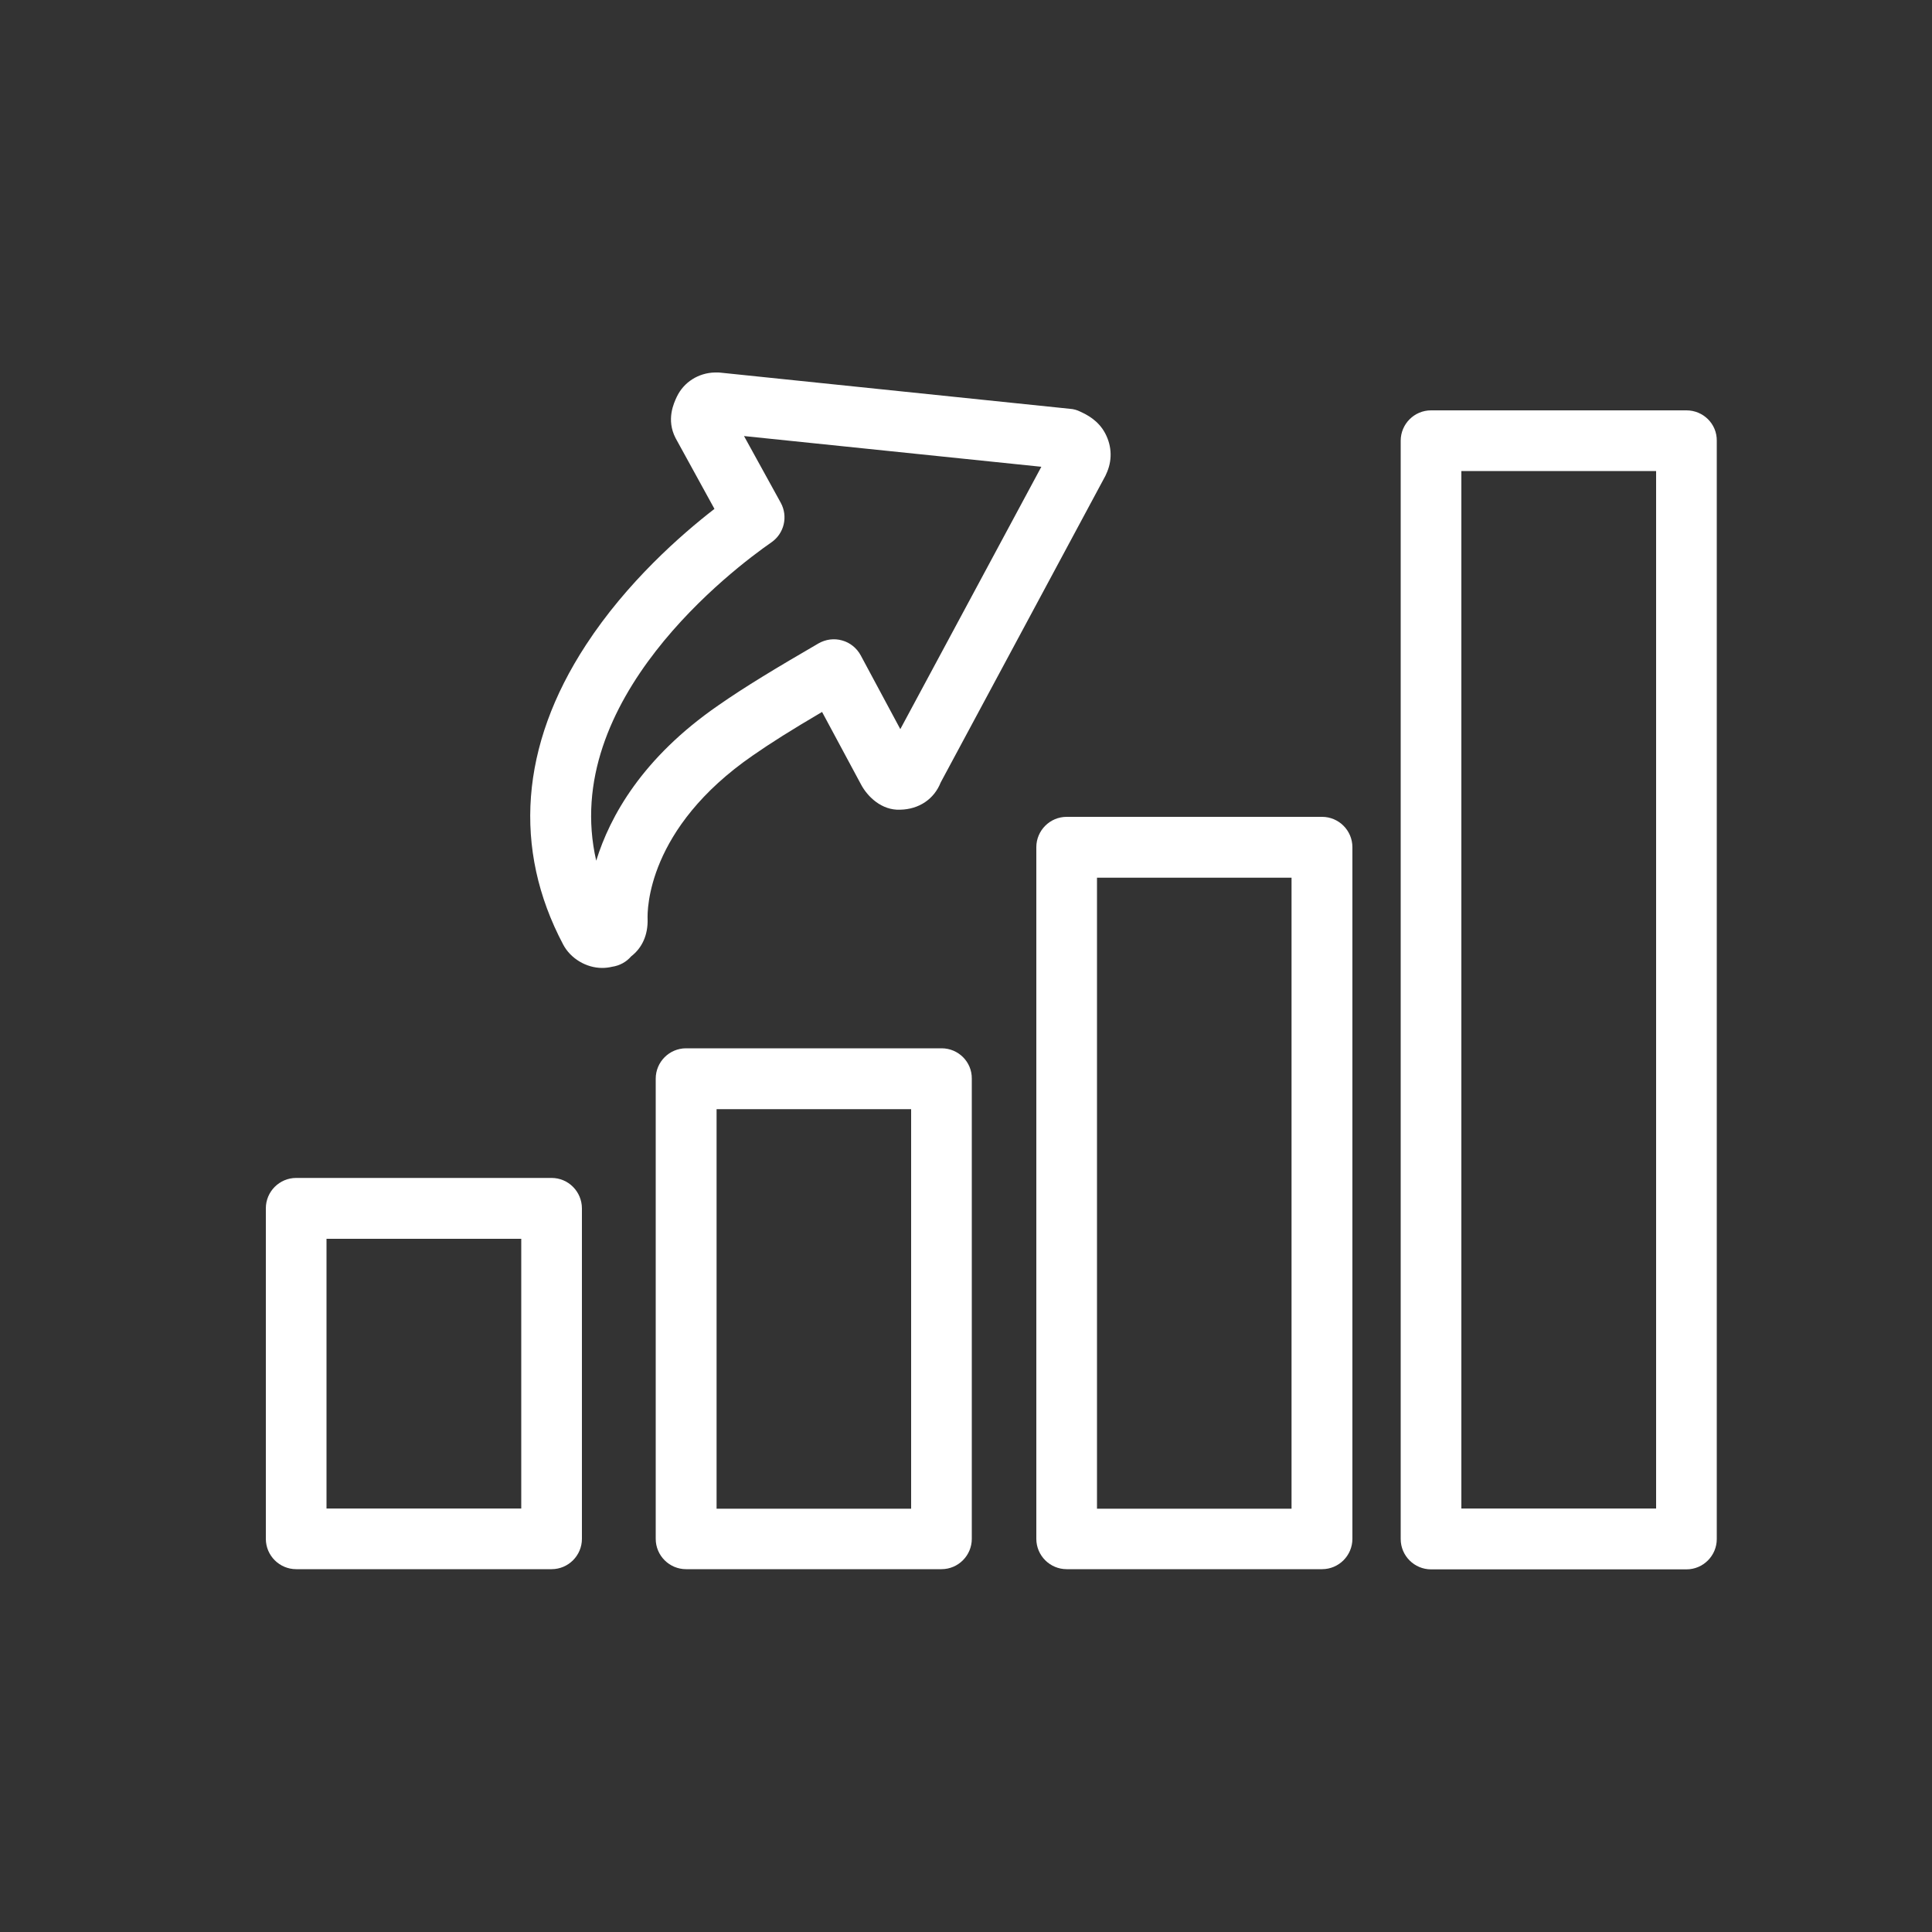
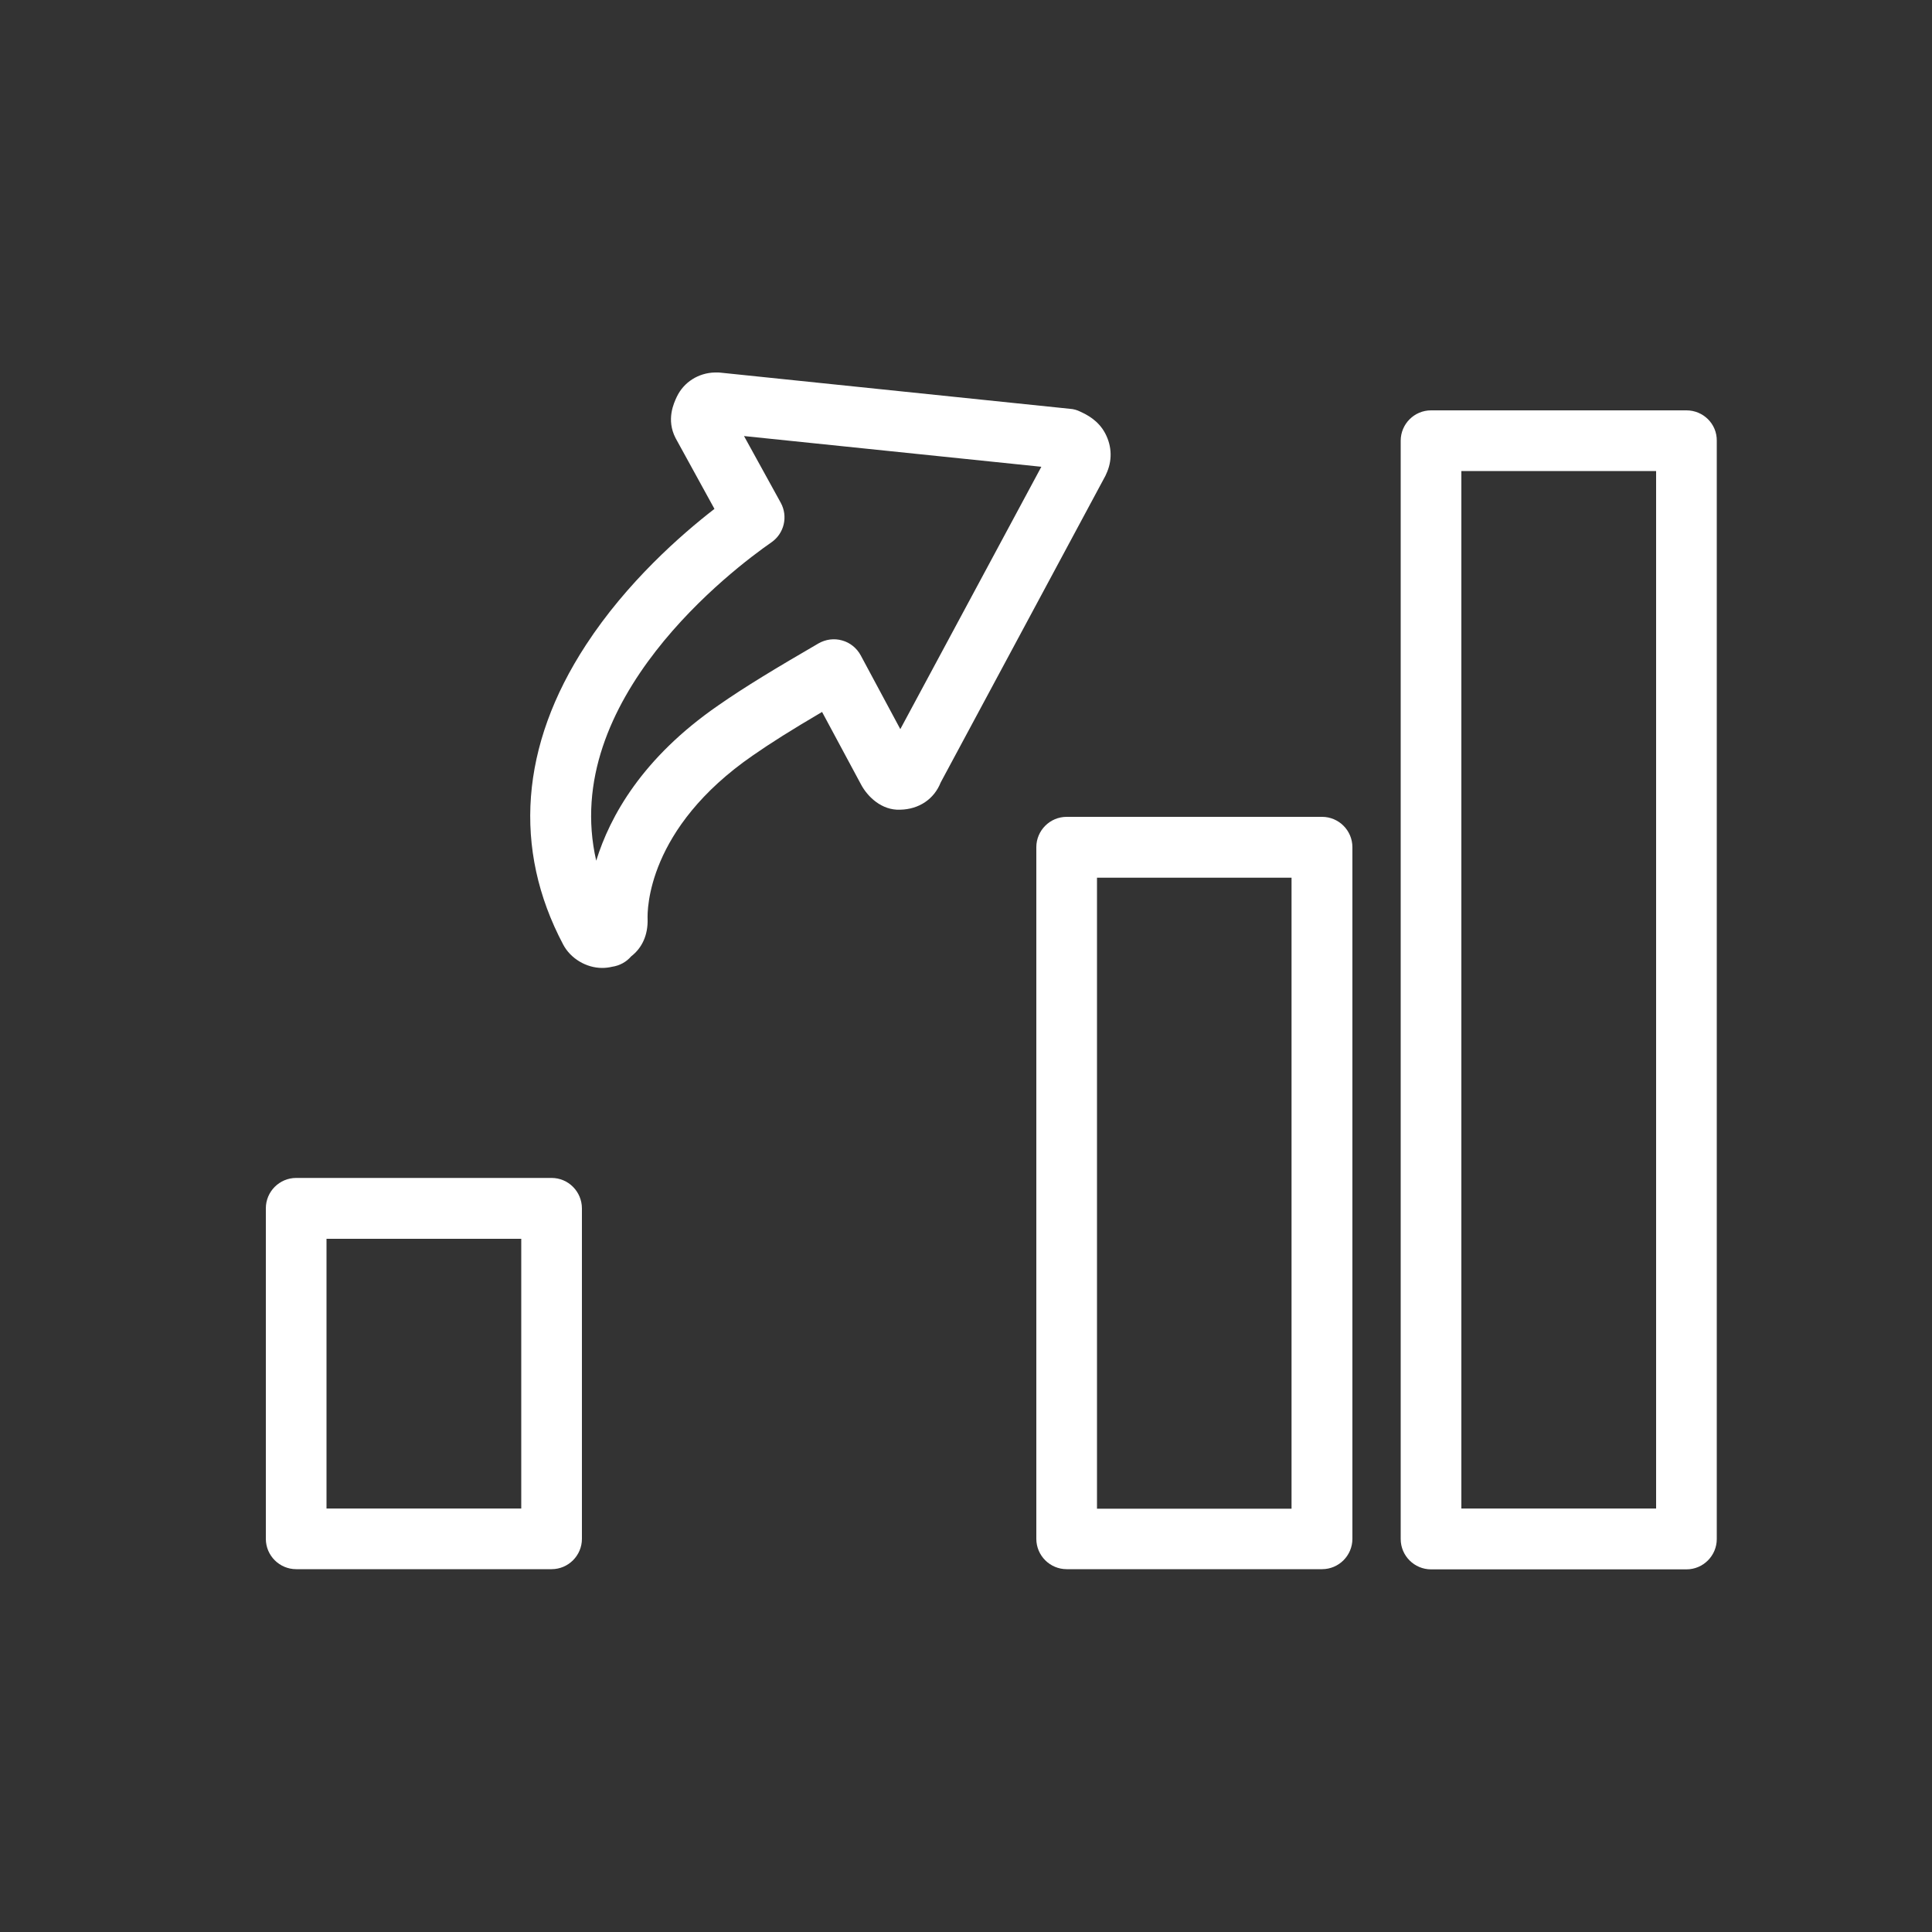
<svg xmlns="http://www.w3.org/2000/svg" version="1.1" id="Layer_1" x="0px" y="0px" viewBox="0 0 100 100" style="enable-background:new 0 0 100 100;" xml:space="preserve">
  <rect x="0" y="0" width="100" height="100" fill="#333333" stroke="none" />
  <style type="text/css">
	.st0{fill:#FFFFFF;}
</style>
  <g>
    <path class="st0" d="M28.55,60.97H15.33c-0.87,0-1.57,0.71-1.57,1.57v17.11c0,0.87,0.71,1.57,1.57,1.57h13.22   c0.87,0,1.57-0.71,1.57-1.57V62.55C30.12,61.68,29.42,60.97,28.55,60.97z M26.98,64.12v13.96H16.9V64.12H26.98z" />
-     <path class="st0" d="M48.74,54.26H35.51c-0.87,0-1.57,0.71-1.57,1.57v23.82c0,0.87,0.71,1.57,1.57,1.57h13.22   c0.87,0,1.57-0.71,1.57-1.57V55.83C50.31,54.96,49.6,54.26,48.74,54.26z M47.16,57.41v20.68H37.09V57.41H47.16z" />
    <path class="st0" d="M68.43,42.28H55.21c-0.87,0-1.57,0.71-1.57,1.57v35.8c0,0.87,0.71,1.57,1.57,1.57h13.22   c0.87,0,1.57-0.71,1.57-1.57v-35.8C70,42.99,69.3,42.28,68.43,42.28z M66.85,45.43v32.66H56.78V45.43H66.85z" />
    <path class="st0" d="M87.29,21.24H74.07c-0.87,0-1.57,0.71-1.57,1.57v56.85c0,0.87,0.71,1.57,1.57,1.57h13.22   c0.87,0,1.57-0.71,1.57-1.57V22.81C88.87,21.94,88.16,21.24,87.29,21.24z M85.72,24.38v53.7H75.64v-53.7H85.72z" />
    <path class="st0" d="M38.97,39.1c0.92-0.64,1.98-1.31,3.58-2.25l2.02,3.76c0.33,0.62,1.06,1.34,2.02,1.3   c0.98-0.02,1.76-0.55,2.1-1.41l8.53-15.88l0.03-0.07c0.33-0.69,0.31-1.44-0.04-2.11c-0.36-0.69-0.98-0.99-1.31-1.14   c-0.16-0.08-0.34-0.13-0.52-0.14l-18.07-1.87c-0.07-0.01-0.14-0.01-0.19-0.01l-0.12,0c-0.85,0.02-1.61,0.5-1.97,1.26   c-0.15,0.32-0.56,1.18-0.06,2.14l2.01,3.66c-1.72,1.33-4.54,3.8-6.65,7.04c-3.4,5.2-3.8,10.56-1.18,15.51   c0.38,0.72,1.19,1.21,2.02,1.21c0.17,0,0.34-0.02,0.51-0.06c0.4-0.06,0.74-0.25,0.99-0.54c0.57-0.44,0.87-1.11,0.85-1.92   C33.5,47.11,33.49,42.88,38.97,39.1z M39.93,28.07c0.66-0.46,0.87-1.34,0.48-2.05l-1.9-3.45l15.39,1.59l-7.3,13.58l-2.05-3.82   c-0.2-0.37-0.55-0.66-0.96-0.77c-0.41-0.12-0.85-0.06-1.22,0.15c-2.17,1.26-3.8,2.24-5.19,3.21c-3.93,2.71-5.61,5.74-6.32,8.04   C28.95,36.23,37.97,29.43,39.93,28.07z" />
  </g>
</svg>